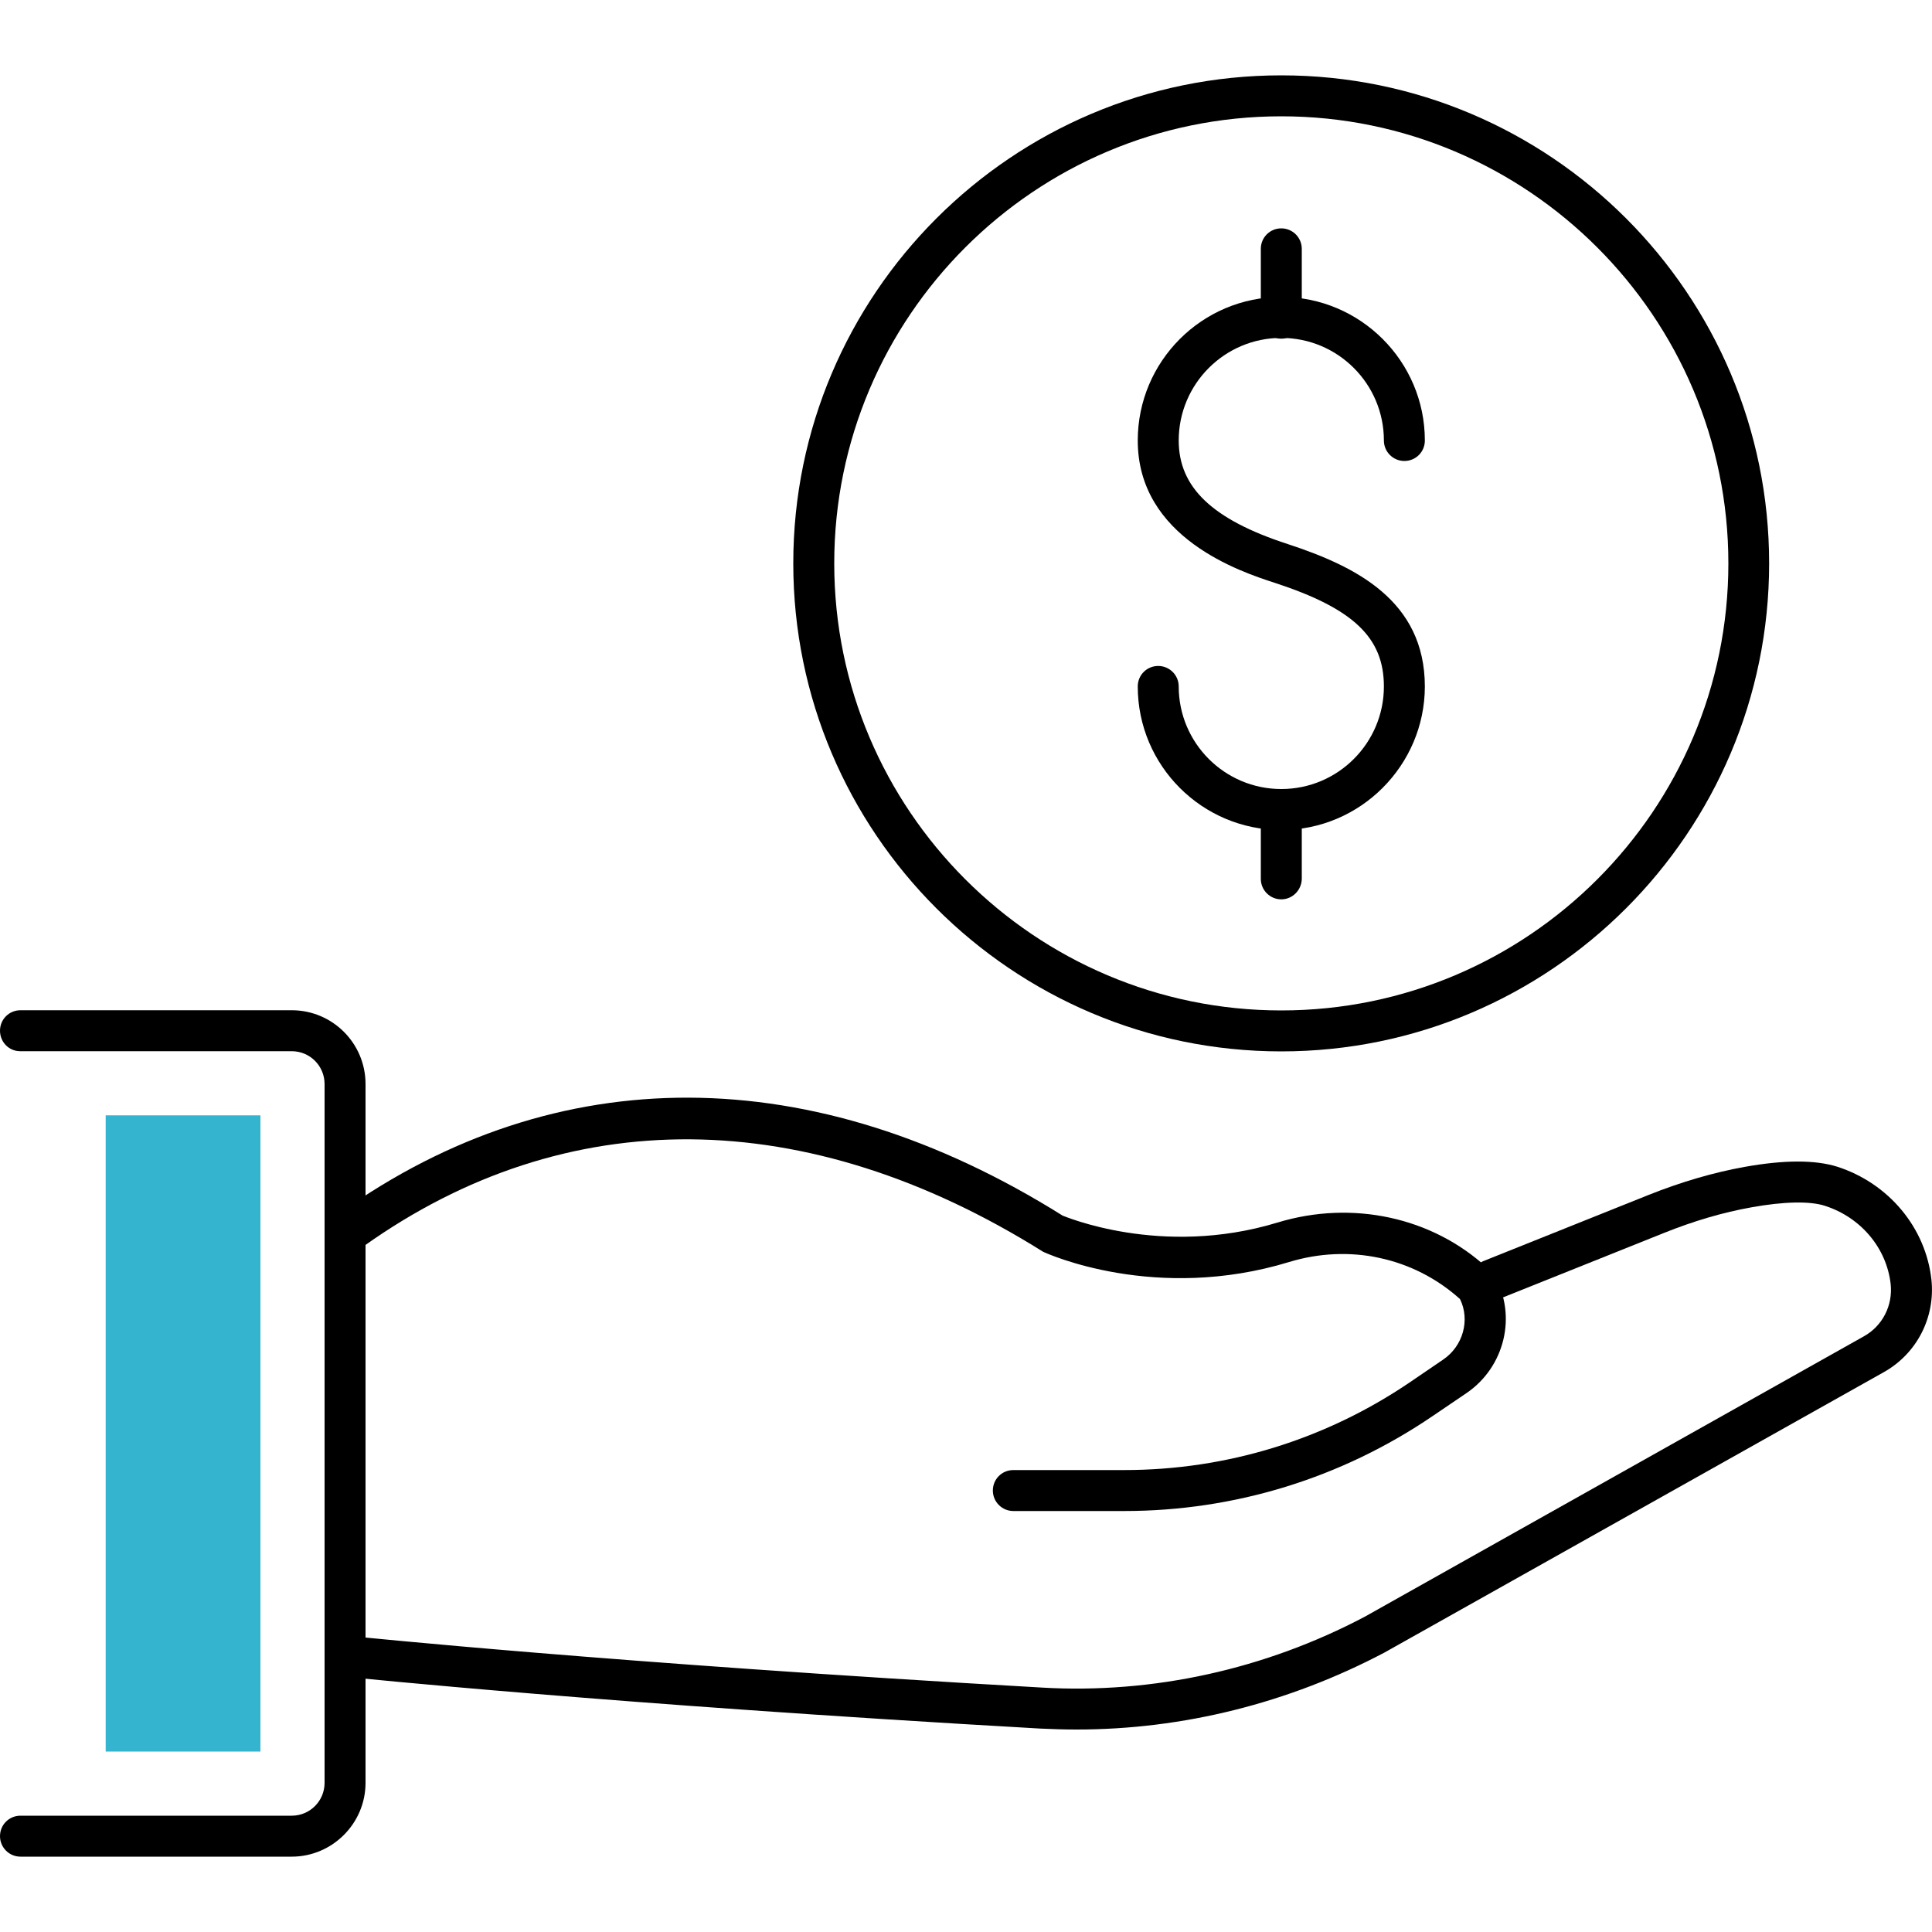
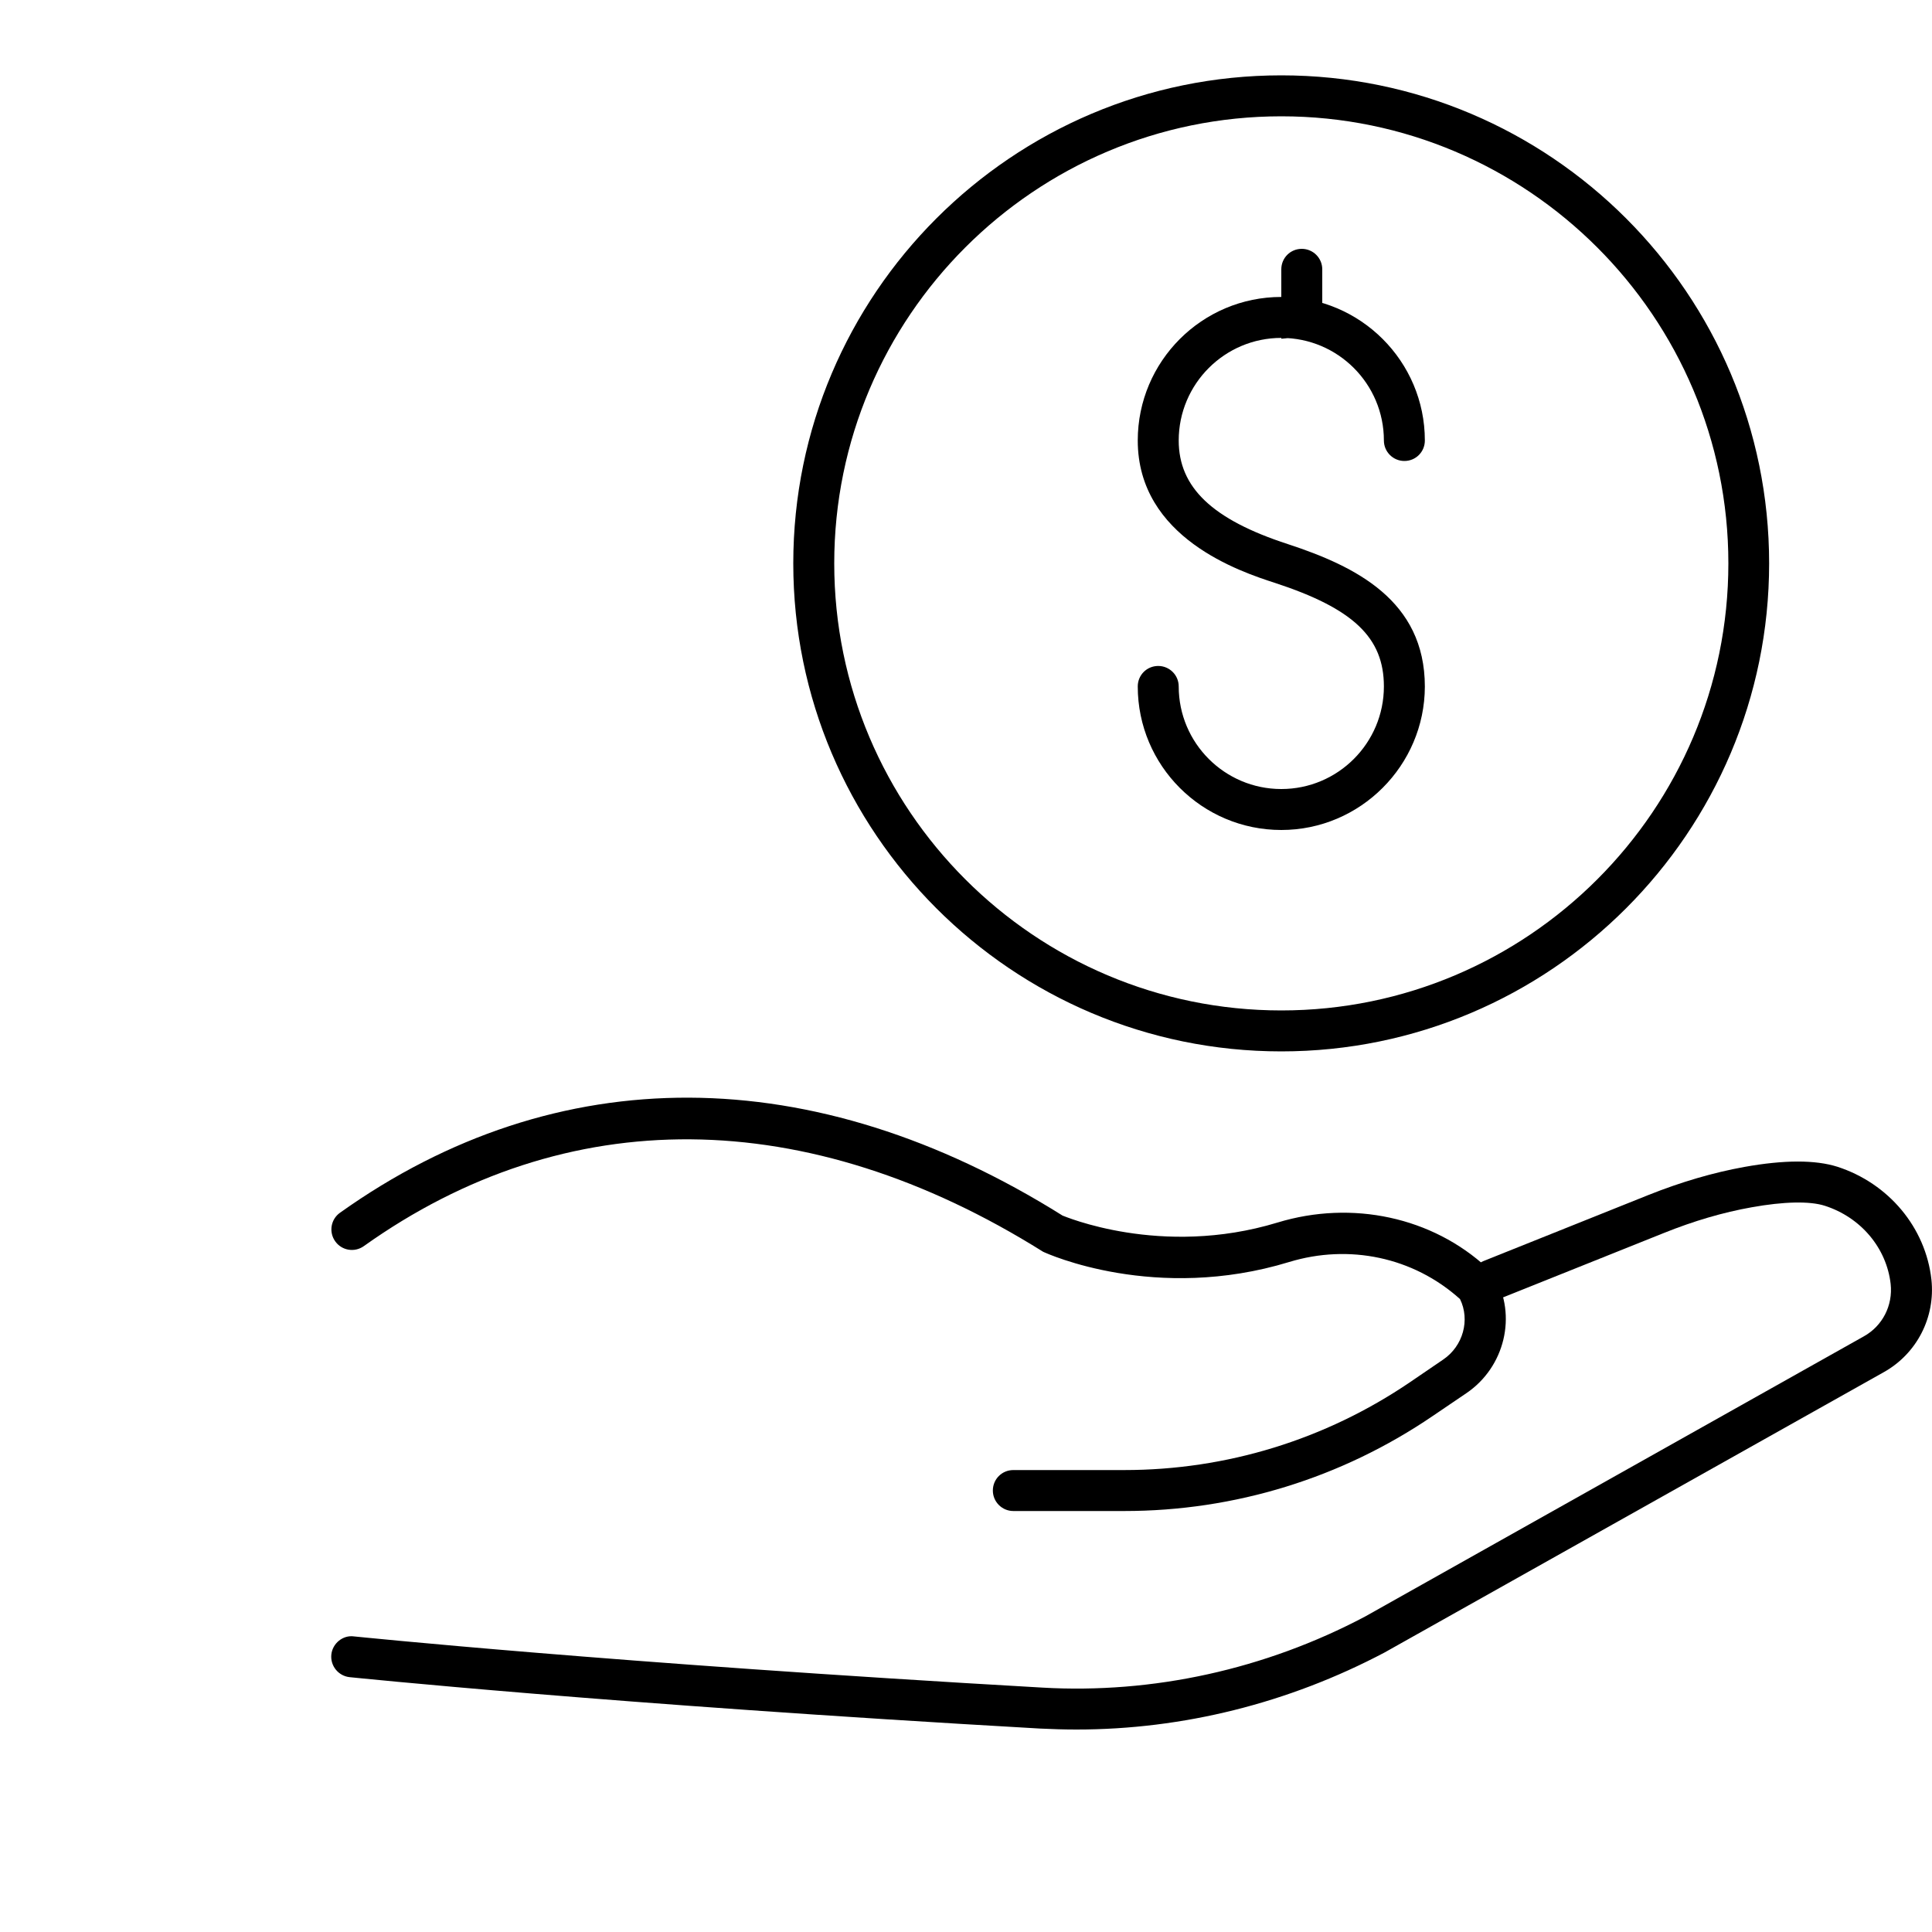
<svg xmlns="http://www.w3.org/2000/svg" id="Слой_1" style="enable-background:new 0 0 100 100;" version="1.1" viewBox="0 0 100 100" xml:space="preserve">
  <style type="text/css">
	.st0{fill:#35B4CF;}
</style>
  <g id="XMLID_699_">
    <g id="XMLID_806_">
      <g id="XMLID_811_">
        <g id="XMLID_816_">
          <path d="M66.32,42.96c-4.1,0-7.43-3.33-7.43-7.43c0-0.59,0.47-1.06,1.06-1.06c0.58,0,1.06,0.47,1.06,1.06      c0,2.93,2.38,5.31,5.31,5.31c2.93,0,5.31-2.38,5.31-5.31c0-2.53-1.58-4.03-5.64-5.36c-1.76-0.57-7.1-2.32-7.1-7.37      c0-4.1,3.33-7.43,7.43-7.43c4.09,0,7.43,3.33,7.43,7.43c0,0.59-0.47,1.06-1.06,1.06c-0.58,0-1.06-0.47-1.06-1.06      c0-2.93-2.38-5.31-5.31-5.31c-2.93,0-5.31,2.38-5.31,5.31c0,2.43,1.74,4.09,5.64,5.36c3.51,1.15,7.1,2.92,7.1,7.38      C73.74,39.62,70.41,42.96,66.32,42.96z" id="XMLID_81_" />
        </g>
        <g id="XMLID_814_">
-           <path d="M66.32,17.53c-0.58,0-1.06-0.47-1.06-1.06v-3.59c0-0.59,0.47-1.06,1.06-1.06c0.58,0,1.06,0.47,1.06,1.06      v3.59C67.37,17.05,66.9,17.53,66.32,17.53z" id="XMLID_80_" />
+           <path d="M66.32,17.53v-3.59c0-0.59,0.47-1.06,1.06-1.06c0.58,0,1.06,0.47,1.06,1.06      v3.59C67.37,17.05,66.9,17.53,66.32,17.53z" id="XMLID_80_" />
        </g>
        <g id="XMLID_812_">
-           <path d="M66.32,46.55c-0.58,0-1.06-0.47-1.06-1.06V41.9c0-0.59,0.47-1.06,1.06-1.06c0.58,0,1.06,0.47,1.06,1.06      v3.59C67.37,46.07,66.9,46.55,66.32,46.55z" id="XMLID_79_" />
-         </g>
+           </g>
      </g>
      <g id="XMLID_807_">
        <path d="M66.32,54.42c-13.93,0-25.26-11.33-25.26-25.26S52.39,3.9,66.32,3.9c13.93,0,25.25,11.33,25.25,25.26     S80.24,54.42,66.32,54.42z M66.32,6.02c-12.76,0-23.14,10.38-23.14,23.14s10.38,23.14,23.14,23.14s23.14-10.38,23.14-23.14     S79.07,6.02,66.32,6.02z" id="XMLID_808_" />
      </g>
    </g>
    <g id="XMLID_804_">
      <path d="M58.19,78.21h-5.74c-0.58,0-1.06-0.47-1.06-1.06c0-0.59,0.47-1.06,1.06-1.06h5.74    c5.29,0,10.4-1.57,14.78-4.54l1.73-1.18c1.03-0.7,1.4-2.05,0.87-3.13c-2.42-2.18-5.75-2.86-8.84-1.92    c-6.91,2.11-12.51-0.42-12.74-0.53c-12.24-7.67-24.69-7.75-35.16-0.29c-0.48,0.34-1.14,0.23-1.48-0.25    c-0.34-0.48-0.23-1.14,0.25-1.48c11.22-7.99,24.5-7.94,37.4,0.15c0,0,0,0,0,0c0.03,0,5.07,2.2,11.12,0.36    c3.87-1.18,8.02-0.28,10.86,2.35c0.01,0.01,0.2,0.19,0.21,0.2c0.06,0.06,0.12,0.14,0.16,0.21c1.18,2.05,0.54,4.72-1.45,6.07    l-1.74,1.18C69.43,76.51,63.9,78.21,58.19,78.21z" id="XMLID_76_" />
    </g>
    <g id="XMLID_802_">
      <path d="M55.72,89.52c-0.63,0-1.26-0.02-1.89-0.05c-22.46-1.28-35.6-2.65-35.73-2.66    c-0.58-0.06-1.01-0.58-0.95-1.17c0.06-0.58,0.6-1.02,1.17-0.94c0.13,0.01,13.22,1.37,35.63,2.65c5.72,0.33,11.53-0.94,16.71-3.68    l25.81-14.5c0.97-0.54,1.51-1.6,1.39-2.71c-0.21-1.86-1.54-3.45-3.41-4.05c-0.78-0.25-2.13-0.22-3.79,0.08    c-1.47,0.26-3,0.71-4.54,1.33l-8.54,3.42c-0.54,0.22-1.16-0.05-1.38-0.59c-0.22-0.54,0.05-1.16,0.59-1.38l8.54-3.42    c1.68-0.67,3.35-1.16,4.96-1.45c2.06-0.37,3.67-0.37,4.81-0.01c2.66,0.86,4.57,3.15,4.87,5.84c0.21,1.95-0.75,3.83-2.46,4.79    L71.67,85.53C66.69,88.16,61.22,89.52,55.72,89.52z" id="XMLID_75_" />
    </g>
    <g id="XMLID_800_">
-       <path d="M15.1,96.1H1.06C0.47,96.1,0,95.62,0,95.04c0-0.59,0.47-1.06,1.06-1.06H15.1c0.94,0,1.7-0.76,1.7-1.7    V56.11c0-0.94-0.76-1.7-1.7-1.7H1.06C0.47,54.42,0,53.94,0,53.35c0-0.59,0.47-1.06,1.06-1.06H15.1c2.11,0,3.82,1.71,3.82,3.82    v36.17C18.92,94.38,17.2,96.1,15.1,96.1z" id="XMLID_74_" />
-     </g>
+       </g>
    <g id="XMLID_798_">
-       <rect class="st0" height="32.93" id="XMLID_73_" width="8.01" x="5.47" y="57.73" />
-     </g>
+       </g>
  </g>
</svg>